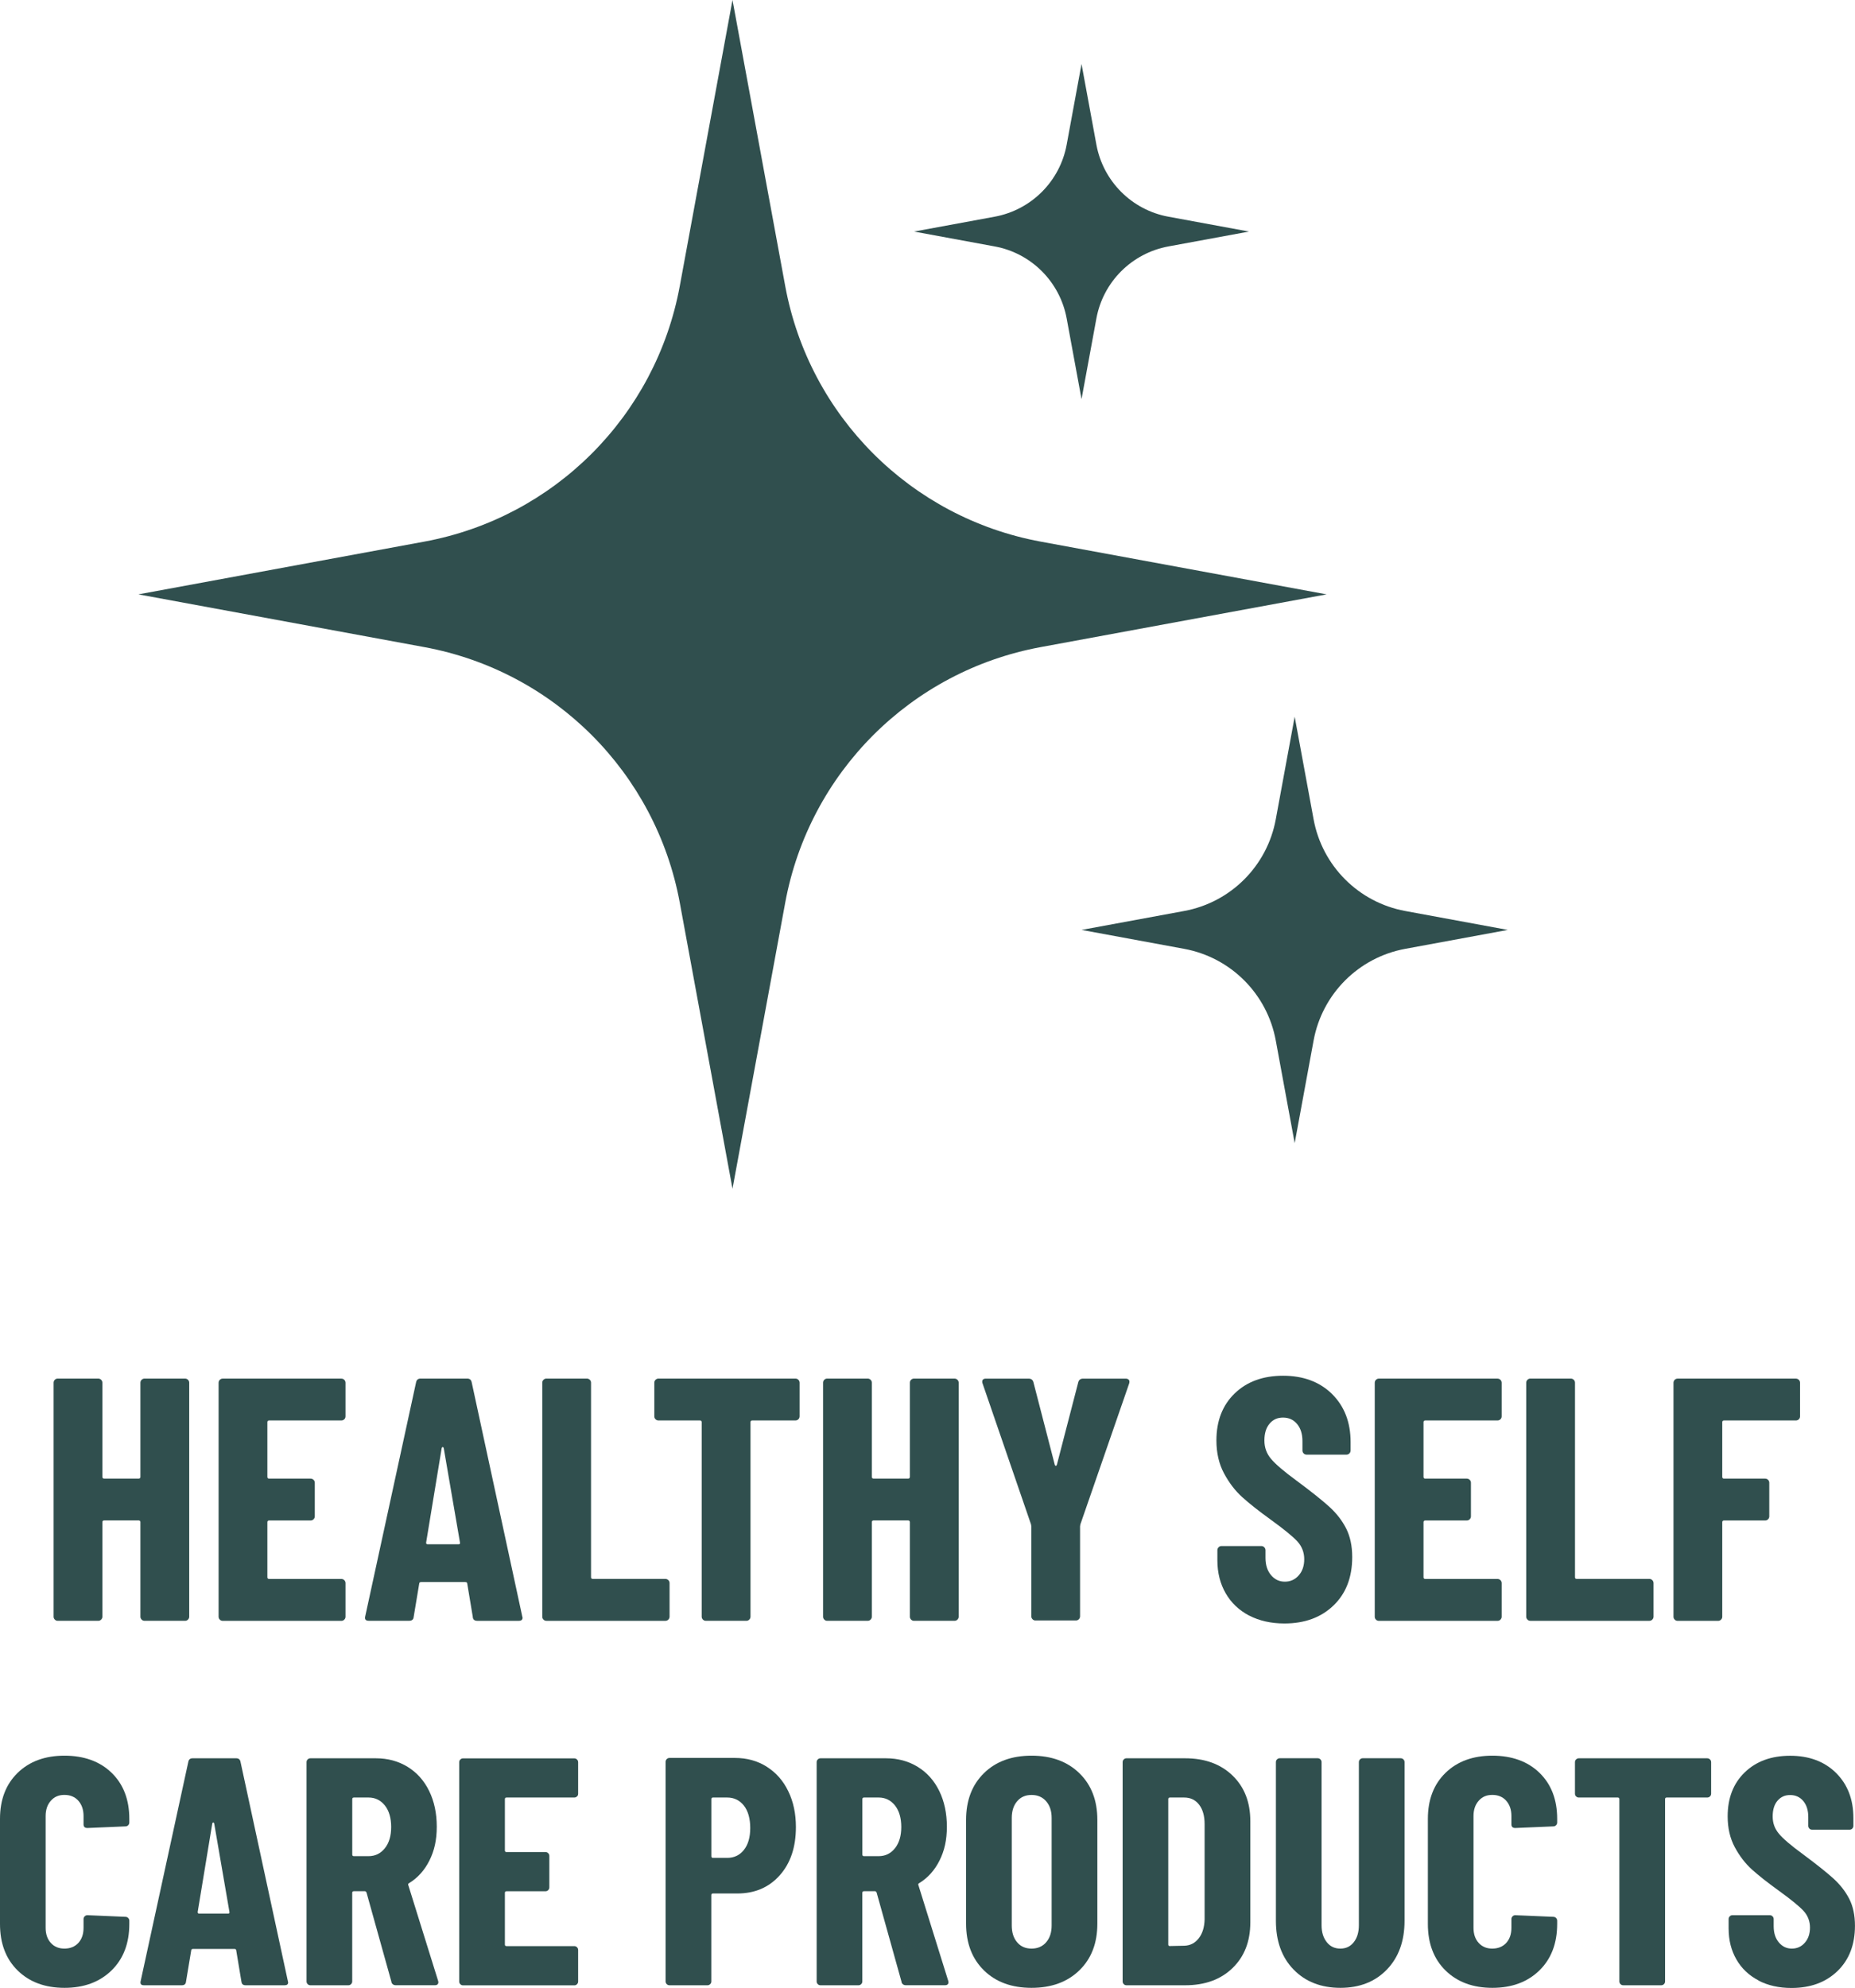
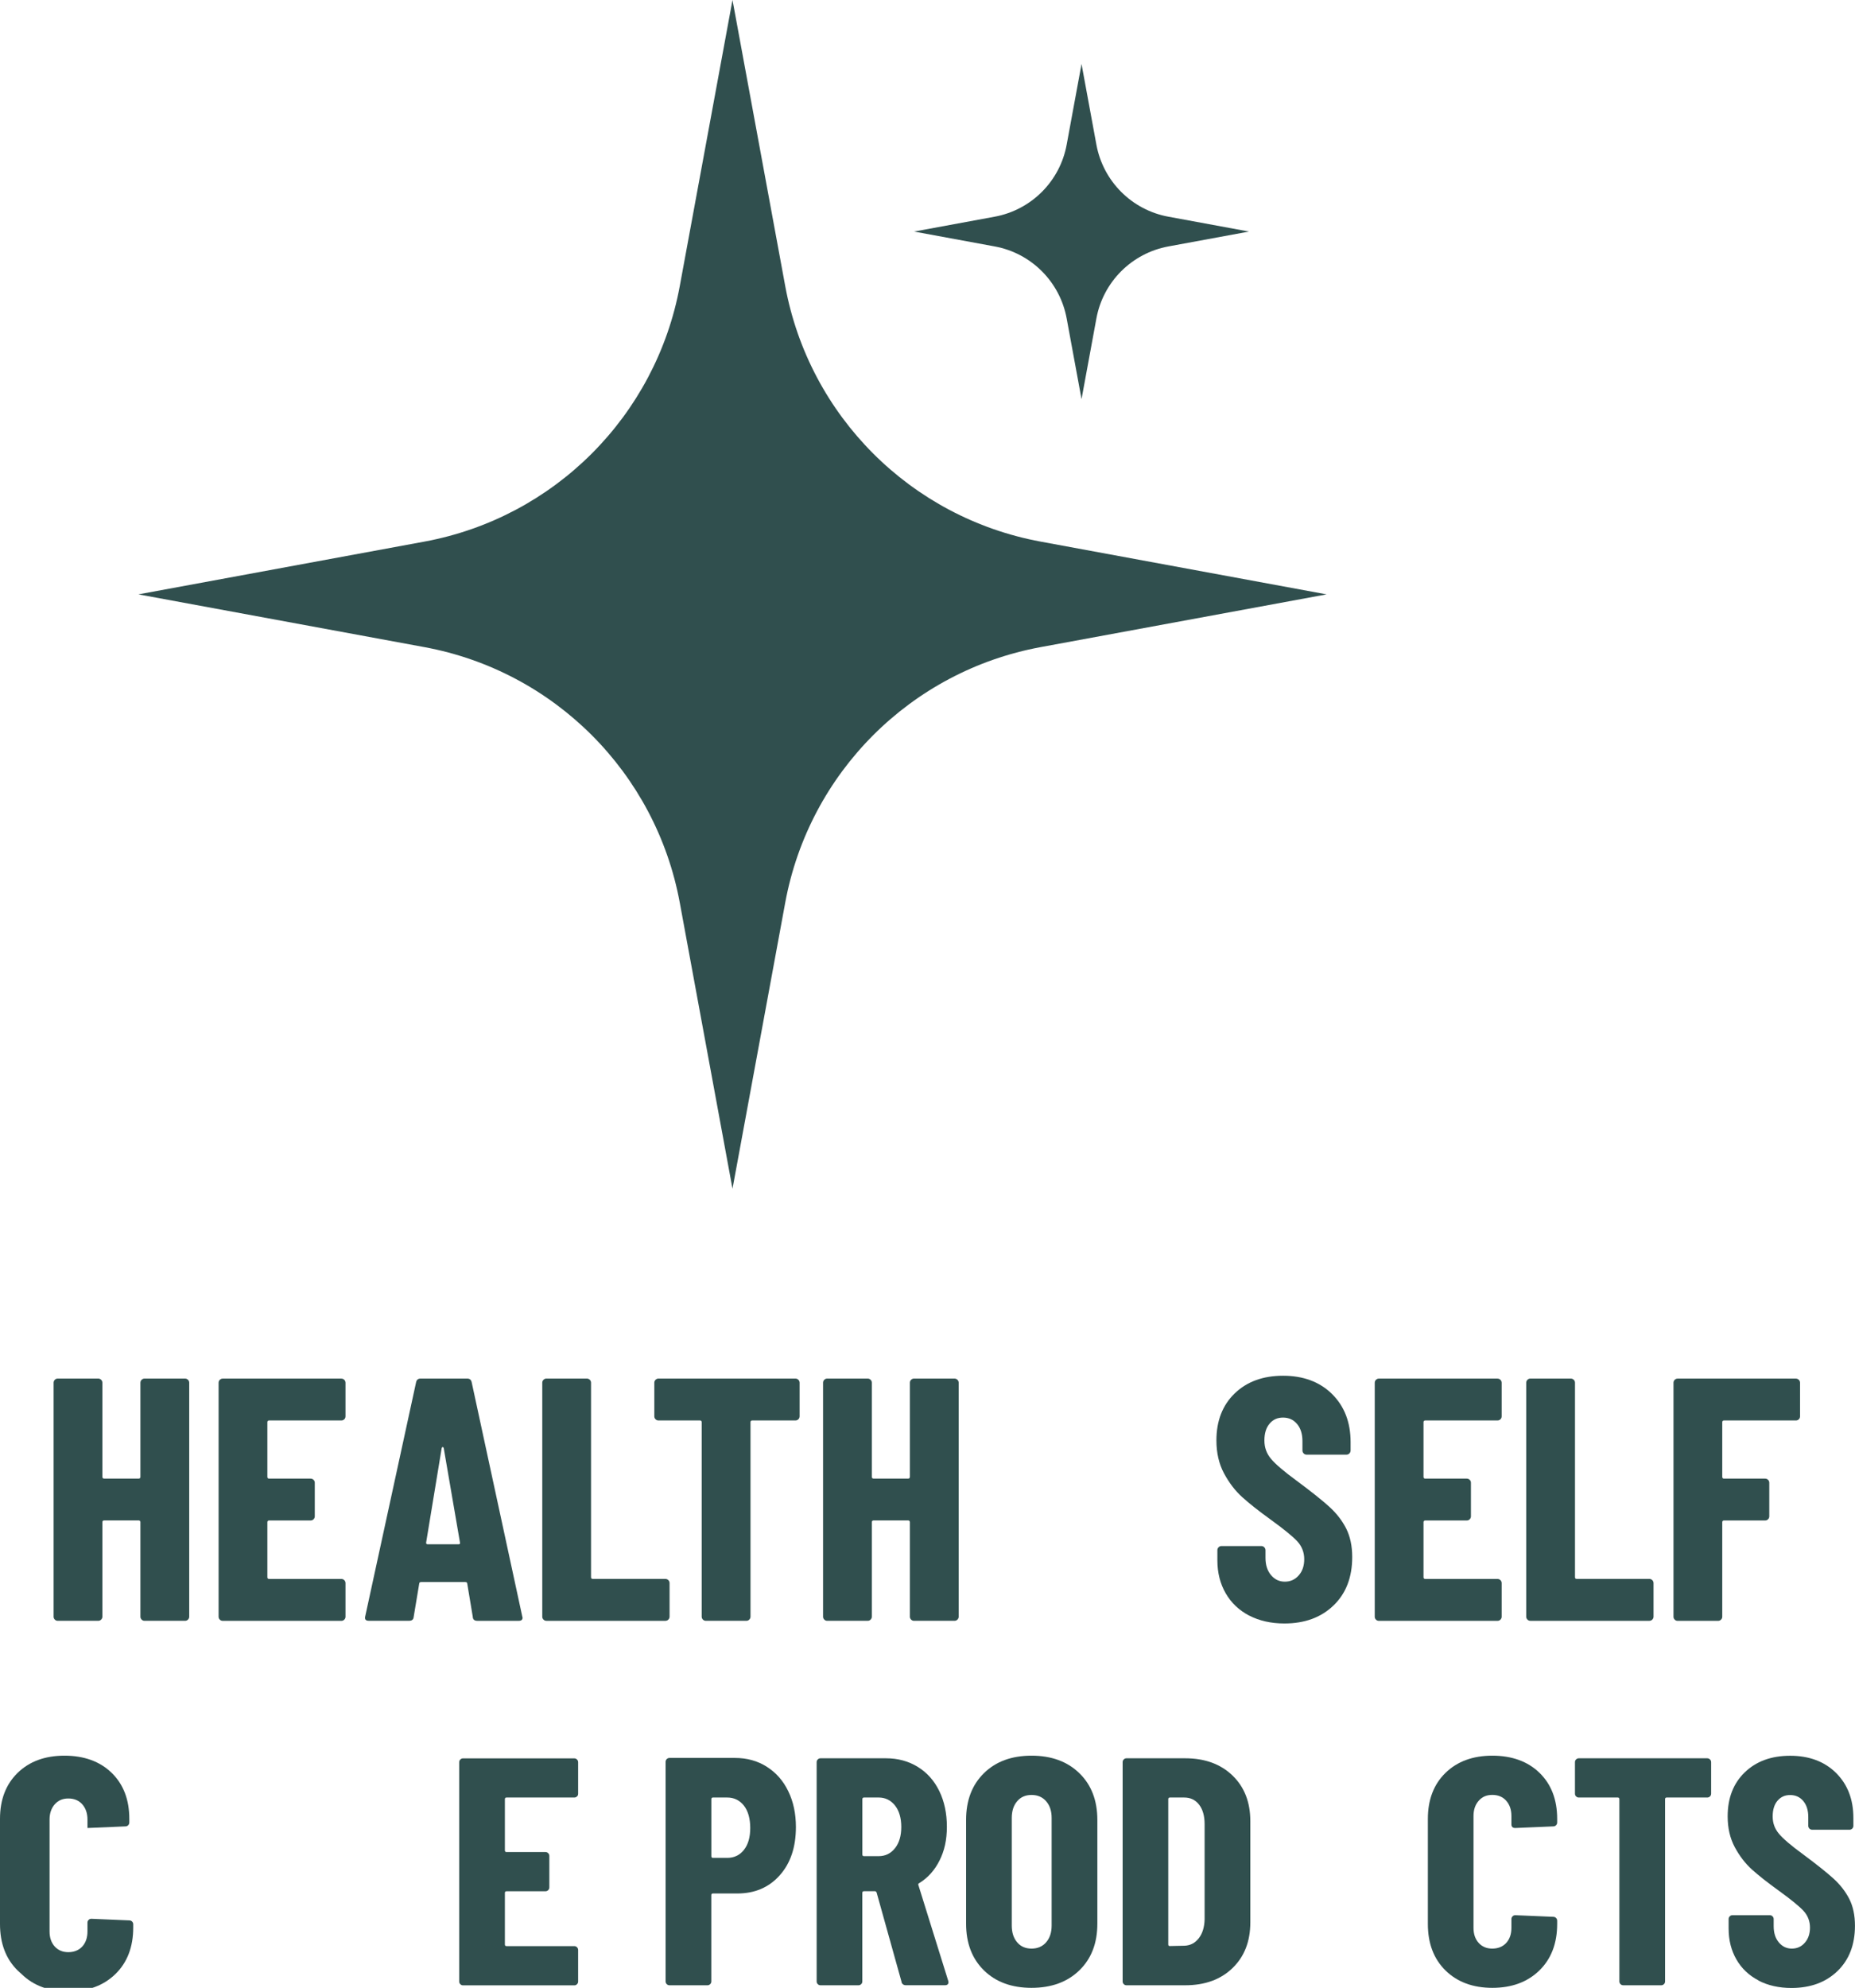
<svg xmlns="http://www.w3.org/2000/svg" height="455.92" width="425.65" viewBox="0 0 425.65 455.92" id="Laag_2">
  <g id="DESIGN">
    <g>
      <path style="fill: #304f4e;" d="M32.5,316.46c.19-.18.41-.28.67-.28h9.29c.26,0,.49.1.68.28.18.19.28.41.28.68v53.65c0,.26-.1.48-.28.67-.19.19-.41.28-.68.28h-9.29c-.26,0-.48-.09-.67-.28s-.28-.41-.28-.67v-21.67c0-.26-.14-.4-.39-.4h-7.94c-.26,0-.4.14-.4.4v21.67c0,.26-.09.48-.28.67s-.41.28-.67.28h-9.29c-.26,0-.49-.09-.67-.28-.19-.19-.28-.41-.28-.67v-53.65c0-.26.09-.49.28-.68s.41-.28.67-.28h9.29c.26,0,.48.1.67.28.19.19.28.41.28.68v21.58c0,.26.14.4.4.4h7.94c.26,0,.39-.14.39-.4v-21.58c0-.26.09-.49.28-.68Z" />
      <path style="fill: #304f4e;" d="M79,325.51c-.18.19-.41.28-.67.28h-16.58c-.26,0-.4.14-.4.4v12.54c0,.26.14.4.4.4h9.52c.26,0,.49.09.68.28s.28.41.28.67v7.7c0,.26-.1.49-.28.67s-.41.28-.68.28h-9.52c-.26,0-.4.14-.4.4v12.62c0,.26.14.39.4.39h16.58c.26,0,.49.1.67.28s.28.41.28.68v7.7c0,.26-.09.48-.28.67-.18.19-.41.28-.67.28h-27.22c-.26,0-.49-.09-.67-.28-.19-.19-.28-.41-.28-.67v-53.65c0-.26.09-.49.28-.68s.41-.28.67-.28h27.22c.26,0,.49.1.67.28s.28.41.28.68v7.7c0,.26-.09.49-.28.67Z" />
      <path style="fill: #304f4e;" d="M108.49,370.86l-1.27-7.62c0-.26-.16-.39-.48-.39h-10.07c-.32,0-.48.13-.48.39l-1.27,7.62c-.05.58-.39.87-1.03.87h-9.29c-.69,0-.96-.34-.79-1.03l11.66-53.64c.11-.58.45-.88,1.03-.88h10.71c.58,0,.92.3,1.03.88l11.59,53.64.08.32c0,.48-.29.72-.87.72h-9.53c-.63,0-.98-.29-1.03-.87ZM98.09,354.19h7.14c.26,0,.37-.13.32-.39l-3.73-21.67c-.05-.15-.13-.24-.23-.24-.11,0-.19.08-.24.24l-3.57,21.67c0,.26.1.39.32.39Z" />
      <path style="fill: #304f4e;" d="M124.71,371.46c-.19-.19-.28-.41-.28-.67v-53.65c0-.26.09-.49.28-.68s.41-.28.67-.28h9.29c.26,0,.48.1.67.28.19.19.28.41.28.68v44.6c0,.26.14.39.4.39h16.66c.26,0,.49.1.68.28.18.19.28.41.28.68v7.7c0,.26-.1.48-.28.67-.19.19-.41.28-.68.28h-27.3c-.26,0-.49-.09-.67-.28Z" />
      <path style="fill: #304f4e;" d="M183.2,316.46c.18.19.28.41.28.68v7.7c0,.26-.1.49-.28.67s-.41.28-.68.28h-9.92c-.26,0-.39.14-.39.4v44.6c0,.26-.09.48-.28.67s-.41.28-.67.28h-9.29c-.26,0-.49-.09-.68-.28-.18-.19-.28-.41-.28-.67v-44.6c0-.26-.13-.4-.39-.4h-9.53c-.26,0-.48-.09-.67-.28-.19-.18-.28-.41-.28-.67v-7.7c0-.26.09-.49.28-.68.19-.18.41-.28.67-.28h31.43c.26,0,.49.1.68.28Z" />
      <path style="fill: #304f4e;" d="M209.06,316.46c.19-.18.41-.28.67-.28h9.29c.26,0,.49.1.68.28.18.19.28.41.28.68v53.65c0,.26-.1.48-.28.67-.19.19-.41.28-.68.28h-9.29c-.26,0-.48-.09-.67-.28s-.28-.41-.28-.67v-21.67c0-.26-.14-.4-.39-.4h-7.94c-.26,0-.4.14-.4.4v21.67c0,.26-.09.48-.28.67s-.41.28-.67.28h-9.29c-.26,0-.49-.09-.67-.28-.19-.19-.28-.41-.28-.67v-53.65c0-.26.09-.49.28-.68s.41-.28.67-.28h9.29c.26,0,.48.1.67.28.19.19.28.41.28.68v21.58c0,.26.14.4.4.4h7.94c.26,0,.39-.14.39-.4v-21.58c0-.26.09-.49.28-.68Z" />
-       <path style="fill: #304f4e;" d="M236.93,371.38c-.19-.19-.28-.41-.28-.68v-20.63l-.08-.47-11.11-32.3c-.05-.1-.08-.23-.08-.39,0-.48.29-.72.87-.72h9.76c.58,0,.95.26,1.11.79l4.91,18.97c.05.16.14.24.24.24.11,0,.19-.08.24-.24l4.92-18.97c.16-.53.53-.79,1.11-.79h9.76c.32,0,.56.1.72.28.16.19.19.46.08.83l-11.19,32.3-.08.47v20.63c0,.26-.09.49-.28.68-.18.19-.41.28-.67.28h-9.29c-.26,0-.49-.09-.67-.28Z" />
      <path style="fill: #304f4e;" d="M286.64,370.55c-2.32-1.22-4.13-2.93-5.39-5.12-1.27-2.2-1.91-4.72-1.91-7.58v-2.31c0-.26.09-.48.28-.67.18-.19.41-.28.67-.28h9.13c.26,0,.49.09.68.28.18.19.28.41.28.67v1.75c0,1.64.42,2.96,1.27,3.97s1.91,1.5,3.18,1.5,2.32-.47,3.17-1.43c.85-.95,1.27-2.2,1.27-3.73s-.53-2.95-1.59-4.09c-1.06-1.14-3.12-2.82-6.19-5.04-2.65-1.91-4.79-3.6-6.43-5.08-1.64-1.48-3.04-3.31-4.2-5.48-1.16-2.16-1.74-4.68-1.74-7.54,0-4.49,1.4-8.09,4.2-10.79,2.8-2.7,6.51-4.05,11.11-4.05s8.4,1.4,11.23,4.2c2.83,2.81,4.25,6.48,4.25,11.03v1.91c0,.26-.1.49-.28.68-.19.19-.41.28-.68.28h-9.13c-.26,0-.49-.09-.68-.28-.18-.19-.28-.41-.28-.68v-2.14c0-1.64-.41-2.95-1.23-3.93-.82-.98-1.89-1.47-3.22-1.47s-2.3.46-3.09,1.39-1.19,2.21-1.19,3.85.5,2.99,1.5,4.2c1.01,1.22,2.99,2.91,5.95,5.08,3.28,2.43,5.75,4.4,7.42,5.91,1.67,1.51,2.96,3.18,3.89,5,.92,1.83,1.39,4.01,1.39,6.55,0,4.66-1.43,8.36-4.29,11.11-2.85,2.75-6.61,4.13-11.26,4.13-3.07,0-5.77-.61-8.1-1.82Z" />
      <path style="fill: #304f4e;" d="M344.29,325.51c-.18.19-.41.28-.67.28h-16.58c-.26,0-.4.14-.4.4v12.54c0,.26.14.4.4.4h9.52c.26,0,.49.09.68.28s.28.41.28.67v7.7c0,.26-.1.49-.28.67s-.41.28-.68.28h-9.52c-.26,0-.4.14-.4.4v12.62c0,.26.14.39.4.39h16.58c.26,0,.49.1.67.28s.28.41.28.68v7.7c0,.26-.09.48-.28.67-.18.19-.41.28-.67.28h-27.22c-.26,0-.49-.09-.67-.28-.19-.19-.28-.41-.28-.67v-53.65c0-.26.09-.49.28-.68s.41-.28.67-.28h27.22c.26,0,.49.1.67.28s.28.41.28.68v7.7c0,.26-.09.49-.28.67Z" />
      <path style="fill: #304f4e;" d="M350.49,371.46c-.19-.19-.28-.41-.28-.67v-53.65c0-.26.09-.49.28-.68s.41-.28.67-.28h9.29c.26,0,.48.1.67.28.19.19.28.41.28.68v44.6c0,.26.14.39.4.39h16.66c.26,0,.49.1.68.28.18.19.28.41.28.68v7.7c0,.26-.1.48-.28.67-.19.19-.41.28-.68.28h-27.3c-.26,0-.49-.09-.67-.28Z" />
      <path style="fill: #304f4e;" d="M412.77,325.51c-.19.19-.41.28-.67.28h-16.51c-.26,0-.4.14-.4.4v12.54c0,.26.14.4.4.4h9.44c.26,0,.49.09.67.28.19.18.28.41.28.67v7.7c0,.26-.09.49-.28.67-.18.19-.41.28-.67.28h-9.44c-.26,0-.4.14-.4.4v21.67c0,.26-.09.48-.28.67s-.41.28-.67.28h-9.29c-.26,0-.49-.09-.67-.28-.19-.19-.28-.41-.28-.67v-53.65c0-.26.09-.49.28-.68s.41-.28.67-.28h27.14c.26,0,.48.1.67.28.19.19.28.41.28.68v7.7c0,.26-.09.49-.28.67Z" />
    </g>
    <g>
-       <path style="fill: #304f4e;" d="M4.05,451.94c-2.7-2.65-4.05-6.21-4.05-10.67v-24.1c0-4.41,1.35-7.93,4.05-10.56,2.71-2.63,6.29-3.94,10.75-3.94s8.12,1.31,10.82,3.94c2.7,2.63,4.05,6.15,4.05,10.56v.82c0,.25-.09.46-.26.64-.18.18-.39.26-.64.26l-8.7.37c-.6,0-.9-.27-.9-.82v-1.93c0-1.44-.4-2.6-1.19-3.5-.79-.89-1.86-1.34-3.2-1.34s-2.33.45-3.12,1.34c-.79.9-1.19,2.06-1.19,3.5v25.65c0,1.44.4,2.59,1.19,3.46.79.87,1.83,1.3,3.12,1.3s2.4-.43,3.2-1.3c.79-.87,1.19-2.02,1.19-3.46v-2.01c0-.25.08-.45.26-.63s.38-.26.64-.26l8.7.37c.25,0,.46.09.64.26.17.18.26.39.26.64v.74c0,4.46-1.37,8.02-4.09,10.67-2.73,2.65-6.32,3.98-10.78,3.98s-8.04-1.33-10.75-3.98Z" />
-       <path style="fill: #304f4e;" d="M55.4,454.51l-1.19-7.14c0-.25-.15-.37-.45-.37h-9.44c-.3,0-.45.12-.45.37l-1.19,7.14c-.05.54-.37.82-.96.82h-8.7c-.65,0-.9-.32-.74-.97l10.93-50.27c.1-.54.42-.82.97-.82h10.04c.54,0,.87.28.97.82l10.86,50.27.07.3c0,.45-.27.67-.82.67h-8.93c-.59,0-.91-.27-.96-.82ZM45.66,438.89h6.69c.25,0,.34-.12.3-.37l-3.5-20.3c-.05-.15-.12-.22-.22-.22-.1,0-.18.08-.22.22l-3.35,20.3c0,.25.1.37.3.37Z" />
-       <path style="fill: #304f4e;" d="M89.83,454.58l-5.73-20.52c-.1-.2-.22-.3-.37-.3h-2.53c-.25,0-.38.13-.38.38v20.3c0,.25-.08.45-.26.63s-.38.26-.63.26h-8.7c-.25,0-.46-.08-.63-.26-.18-.18-.26-.38-.26-.63v-50.27c0-.25.08-.46.26-.64s.38-.26.63-.26h15.02c2.73,0,5.16.66,7.29,1.97,2.13,1.31,3.78,3.16,4.94,5.54,1.16,2.38,1.74,5.11,1.74,8.18s-.56,5.5-1.67,7.73c-1.11,2.23-2.66,3.97-4.65,5.2-.1.05-.18.11-.22.19s-.05.16,0,.26l6.84,21.94.07.3c0,.5-.27.74-.82.74h-8.93c-.54,0-.89-.25-1.04-.74ZM80.83,412.64v12.71c0,.25.13.37.38.37h3.35c1.54,0,2.78-.61,3.75-1.82.97-1.21,1.45-2.84,1.45-4.87s-.48-3.73-1.45-4.94c-.97-1.21-2.21-1.82-3.75-1.82h-3.35c-.25,0-.38.13-.38.38Z" />
+       <path style="fill: #304f4e;" d="M4.05,451.94c-2.7-2.65-4.05-6.21-4.05-10.67v-24.1c0-4.41,1.35-7.93,4.05-10.56,2.71-2.63,6.29-3.94,10.75-3.94s8.12,1.31,10.82,3.94c2.7,2.63,4.05,6.15,4.05,10.56v.82c0,.25-.09.46-.26.64-.18.18-.39.26-.64.26l-8.7.37v-1.93c0-1.44-.4-2.6-1.19-3.5-.79-.89-1.86-1.34-3.2-1.34s-2.33.45-3.12,1.34c-.79.9-1.19,2.06-1.19,3.5v25.65c0,1.44.4,2.59,1.19,3.46.79.87,1.83,1.3,3.12,1.3s2.4-.43,3.2-1.3c.79-.87,1.19-2.02,1.19-3.46v-2.01c0-.25.08-.45.26-.63s.38-.26.64-.26l8.7.37c.25,0,.46.09.64.26.17.18.26.39.26.64v.74c0,4.46-1.37,8.02-4.09,10.67-2.73,2.65-6.32,3.98-10.78,3.98s-8.04-1.33-10.75-3.98Z" />
      <path style="fill: #304f4e;" d="M132.4,412.01c-.17.18-.38.26-.63.26h-15.54c-.25,0-.38.13-.38.38v11.75c0,.25.13.38.38.38h8.92c.25,0,.46.08.64.26s.26.38.26.63v7.21c0,.25-.09.46-.26.63s-.39.26-.64.26h-8.92c-.25,0-.38.13-.38.38v11.83c0,.25.13.37.38.37h15.54c.25,0,.46.09.63.26s.26.39.26.64v7.21c0,.25-.08.45-.26.63-.17.18-.38.26-.63.26h-25.51c-.25,0-.46-.08-.63-.26-.18-.18-.26-.38-.26-.63v-50.27c0-.25.08-.46.26-.64s.38-.26.63-.26h25.51c.25,0,.46.09.63.26s.26.39.26.64v7.21c0,.25-.08.46-.26.63Z" />
      <path style="fill: #304f4e;" d="M175.94,405.21c2.13,1.34,3.78,3.21,4.94,5.62,1.17,2.4,1.75,5.14,1.75,8.21,0,4.61-1.24,8.31-3.72,11.08-2.48,2.78-5.73,4.16-9.74,4.16h-5.58c-.25,0-.37.13-.37.38v19.78c0,.25-.08.45-.26.63s-.39.26-.63.26h-8.7c-.25,0-.46-.08-.64-.26-.17-.18-.26-.38-.26-.63v-50.35c0-.25.09-.46.26-.64.18-.17.39-.26.64-.26h15.02c2.72,0,5.16.67,7.29,2.01ZM170.7,424.28c.97-1.22,1.45-2.89,1.45-5.02s-.48-3.89-1.45-5.13c-.97-1.23-2.25-1.86-3.83-1.86h-3.27c-.25,0-.37.13-.37.38v13.08c0,.25.12.38.37.38h3.27c1.59,0,2.86-.61,3.83-1.82Z" />
      <path style="fill: #304f4e;" d="M206.88,454.58l-5.73-20.52c-.1-.2-.22-.3-.37-.3h-2.53c-.25,0-.38.13-.38.38v20.3c0,.25-.08.45-.26.63s-.38.26-.63.26h-8.7c-.25,0-.46-.08-.63-.26-.18-.18-.26-.38-.26-.63v-50.27c0-.25.08-.46.26-.64s.38-.26.63-.26h15.02c2.73,0,5.16.66,7.29,1.97,2.13,1.31,3.78,3.16,4.94,5.54,1.16,2.38,1.74,5.11,1.74,8.18s-.56,5.5-1.67,7.73c-1.11,2.23-2.66,3.97-4.65,5.2-.1.05-.18.11-.22.19s-.05.16,0,.26l6.84,21.94.07.3c0,.5-.27.74-.82.74h-8.93c-.54,0-.89-.25-1.04-.74ZM197.88,412.64v12.71c0,.25.13.37.38.37h3.35c1.54,0,2.78-.61,3.75-1.82.97-1.21,1.45-2.84,1.45-4.87s-.48-3.73-1.45-4.94c-.97-1.21-2.21-1.82-3.75-1.82h-3.35c-.25,0-.38.13-.38.38Z" />
      <path style="fill: #304f4e;" d="M225.77,451.91c-2.73-2.68-4.09-6.25-4.09-10.71v-23.8c0-4.46,1.36-8.03,4.09-10.71,2.72-2.68,6.37-4.02,10.93-4.02s8.22,1.34,10.97,4.02c2.75,2.67,4.13,6.25,4.13,10.71v23.8c0,4.47-1.37,8.03-4.13,10.71-2.75,2.67-6.4,4.01-10.97,4.01s-8.21-1.34-10.93-4.01ZM240.05,445.47c.84-.97,1.26-2.25,1.26-3.83v-24.69c0-1.59-.42-2.86-1.26-3.82-.84-.97-1.96-1.45-3.35-1.45s-2.49.48-3.31,1.45c-.82.96-1.23,2.24-1.23,3.82v24.69c0,1.59.41,2.86,1.23,3.83.82.97,1.92,1.45,3.31,1.45s2.51-.48,3.35-1.45Z" />
      <path style="fill: #304f4e;" d="M257.86,455.07c-.18-.18-.26-.38-.26-.63v-50.27c0-.25.08-.46.26-.64s.38-.26.63-.26h13.46c4.51,0,8.13,1.32,10.86,3.95,2.73,2.63,4.09,6.12,4.09,10.48v23.2c0,4.36-1.36,7.86-4.09,10.49-2.72,2.63-6.34,3.94-10.86,3.94h-13.46c-.25,0-.46-.08-.63-.26ZM268.45,446.33l3.35-.07c1.34-.05,2.43-.62,3.27-1.71.85-1.09,1.29-2.53,1.34-4.31v-21.87c0-1.88-.42-3.37-1.26-4.46-.85-1.1-1.98-1.64-3.43-1.64h-3.27c-.25,0-.38.13-.38.38v33.32c0,.25.13.37.38.37Z" />
-       <path style="fill: #304f4e;" d="M296.82,451.72c-2.71-2.8-4.05-6.53-4.05-11.19v-36.37c0-.25.08-.46.26-.64s.38-.26.63-.26h8.7c.25,0,.46.09.63.26s.26.39.26.64v37.41c0,1.59.4,2.87,1.19,3.87s1.83,1.48,3.12,1.48,2.32-.49,3.09-1.48,1.16-2.28,1.16-3.87v-37.41c0-.25.08-.46.26-.64s.38-.26.63-.26h8.7c.25,0,.45.09.63.26.18.18.26.39.26.64v36.37c0,4.66-1.35,8.39-4.05,11.19-2.7,2.8-6.26,4.2-10.67,4.2s-8.04-1.4-10.74-4.2Z" />
      <path style="fill: #304f4e;" d="M331.69,451.94c-2.7-2.65-4.05-6.21-4.05-10.67v-24.1c0-4.41,1.35-7.93,4.05-10.56,2.71-2.63,6.29-3.94,10.75-3.94s8.12,1.31,10.82,3.94c2.7,2.63,4.05,6.15,4.05,10.56v.82c0,.25-.09.46-.26.64-.18.18-.39.26-.64.26l-8.7.37c-.6,0-.9-.27-.9-.82v-1.93c0-1.44-.4-2.6-1.19-3.5-.79-.89-1.86-1.34-3.2-1.34s-2.33.45-3.12,1.34c-.79.9-1.19,2.06-1.19,3.5v25.65c0,1.44.4,2.59,1.19,3.46.79.87,1.83,1.3,3.12,1.3s2.4-.43,3.2-1.3c.79-.87,1.19-2.02,1.19-3.46v-2.01c0-.25.08-.45.26-.63.18-.18.38-.26.64-.26l8.7.37c.25,0,.46.09.64.26.17.18.26.39.26.64v.74c0,4.46-1.37,8.02-4.09,10.67-2.73,2.65-6.32,3.98-10.78,3.98s-8.04-1.33-10.75-3.98Z" />
      <path style="fill: #304f4e;" d="M392.38,403.53c.17.18.26.39.26.64v7.21c0,.25-.09.46-.26.63s-.39.26-.64.26h-9.3c-.25,0-.37.13-.37.38v41.79c0,.25-.08.45-.26.63s-.39.26-.63.26h-8.7c-.25,0-.46-.08-.64-.26-.17-.18-.26-.38-.26-.63v-41.79c0-.25-.12-.38-.37-.38h-8.93c-.25,0-.45-.08-.63-.26-.18-.17-.26-.38-.26-.63v-7.21c0-.25.08-.46.26-.64.18-.17.38-.26.63-.26h29.45c.25,0,.46.09.64.26Z" />
      <path style="fill: #304f4e;" d="M403.49,454.21c-2.18-1.14-3.87-2.74-5.05-4.8-1.19-2.06-1.79-4.42-1.79-7.1v-2.16c0-.25.08-.45.26-.63.17-.18.38-.26.63-.26h8.55c.25,0,.46.08.64.26.17.18.26.38.26.63v1.64c0,1.54.39,2.77,1.19,3.72s1.79,1.41,2.98,1.41,2.18-.44,2.97-1.34c.79-.89,1.19-2.06,1.19-3.49s-.5-2.77-1.49-3.83c-.99-1.07-2.92-2.64-5.8-4.72-2.48-1.79-4.49-3.37-6.03-4.76-1.54-1.39-2.85-3.1-3.94-5.13-1.09-2.03-1.63-4.39-1.63-7.06,0-4.21,1.31-7.58,3.94-10.11,2.63-2.53,6.1-3.79,10.41-3.79s7.87,1.31,10.52,3.94c2.65,2.63,3.98,6.08,3.98,10.34v1.79c0,.25-.09.46-.26.64-.18.18-.39.26-.64.26h-8.55c-.25,0-.46-.08-.64-.26-.17-.18-.26-.39-.26-.64v-2c0-1.54-.38-2.77-1.15-3.69-.77-.91-1.77-1.37-3.01-1.37s-2.15.44-2.9,1.3c-.74.87-1.11,2.07-1.11,3.61s.47,2.8,1.41,3.94c.94,1.14,2.8,2.73,5.58,4.76,3.07,2.28,5.39,4.13,6.95,5.54,1.56,1.42,2.77,2.98,3.64,4.68.87,1.71,1.3,3.76,1.3,6.14,0,4.36-1.34,7.83-4.02,10.41-2.67,2.58-6.2,3.87-10.55,3.87-2.88,0-5.4-.57-7.59-1.71Z" />
    </g>
    <path style="fill: #304f4e;" d="M168.08,0l12.1,65.62c5.5,29.79,28.81,53.1,58.6,58.6l65.62,12.1-65.62,12.1c-29.79,5.5-53.1,28.81-58.6,58.6l-12.1,65.62-12.1-65.62c-5.5-29.79-28.81-53.1-58.6-58.6l-65.62-12.1,65.62-12.1c29.79-5.5,53.1-28.81,58.6-58.6L168.08,0Z" />
    <path style="fill: #304f4e;" d="M248.17,14.68l3.41,18.5c1.55,8.4,8.12,14.98,16.52,16.52l18.5,3.41-18.5,3.41c-8.4,1.55-14.98,8.12-16.52,16.52l-3.41,18.5-3.41-18.5c-1.55-8.4-8.12-14.98-16.52-16.52l-18.5-3.41,18.5-3.41c8.4-1.55,14.98-8.12,16.52-16.52l3.41-18.5Z" />
-     <path style="fill: #304f4e;" d="M297.08,164.38l4.34,23.54c1.97,10.69,10.33,19.05,21.02,21.02l23.54,4.34-23.54,4.34c-10.69,1.97-19.05,10.33-21.02,21.02l-4.34,23.54-4.34-23.54c-1.97-10.69-10.33-19.05-21.02-21.02l-23.54-4.34,23.54-4.34c10.69-1.97,19.05-10.33,21.02-21.02l4.34-23.54Z" />
  </g>
</svg>